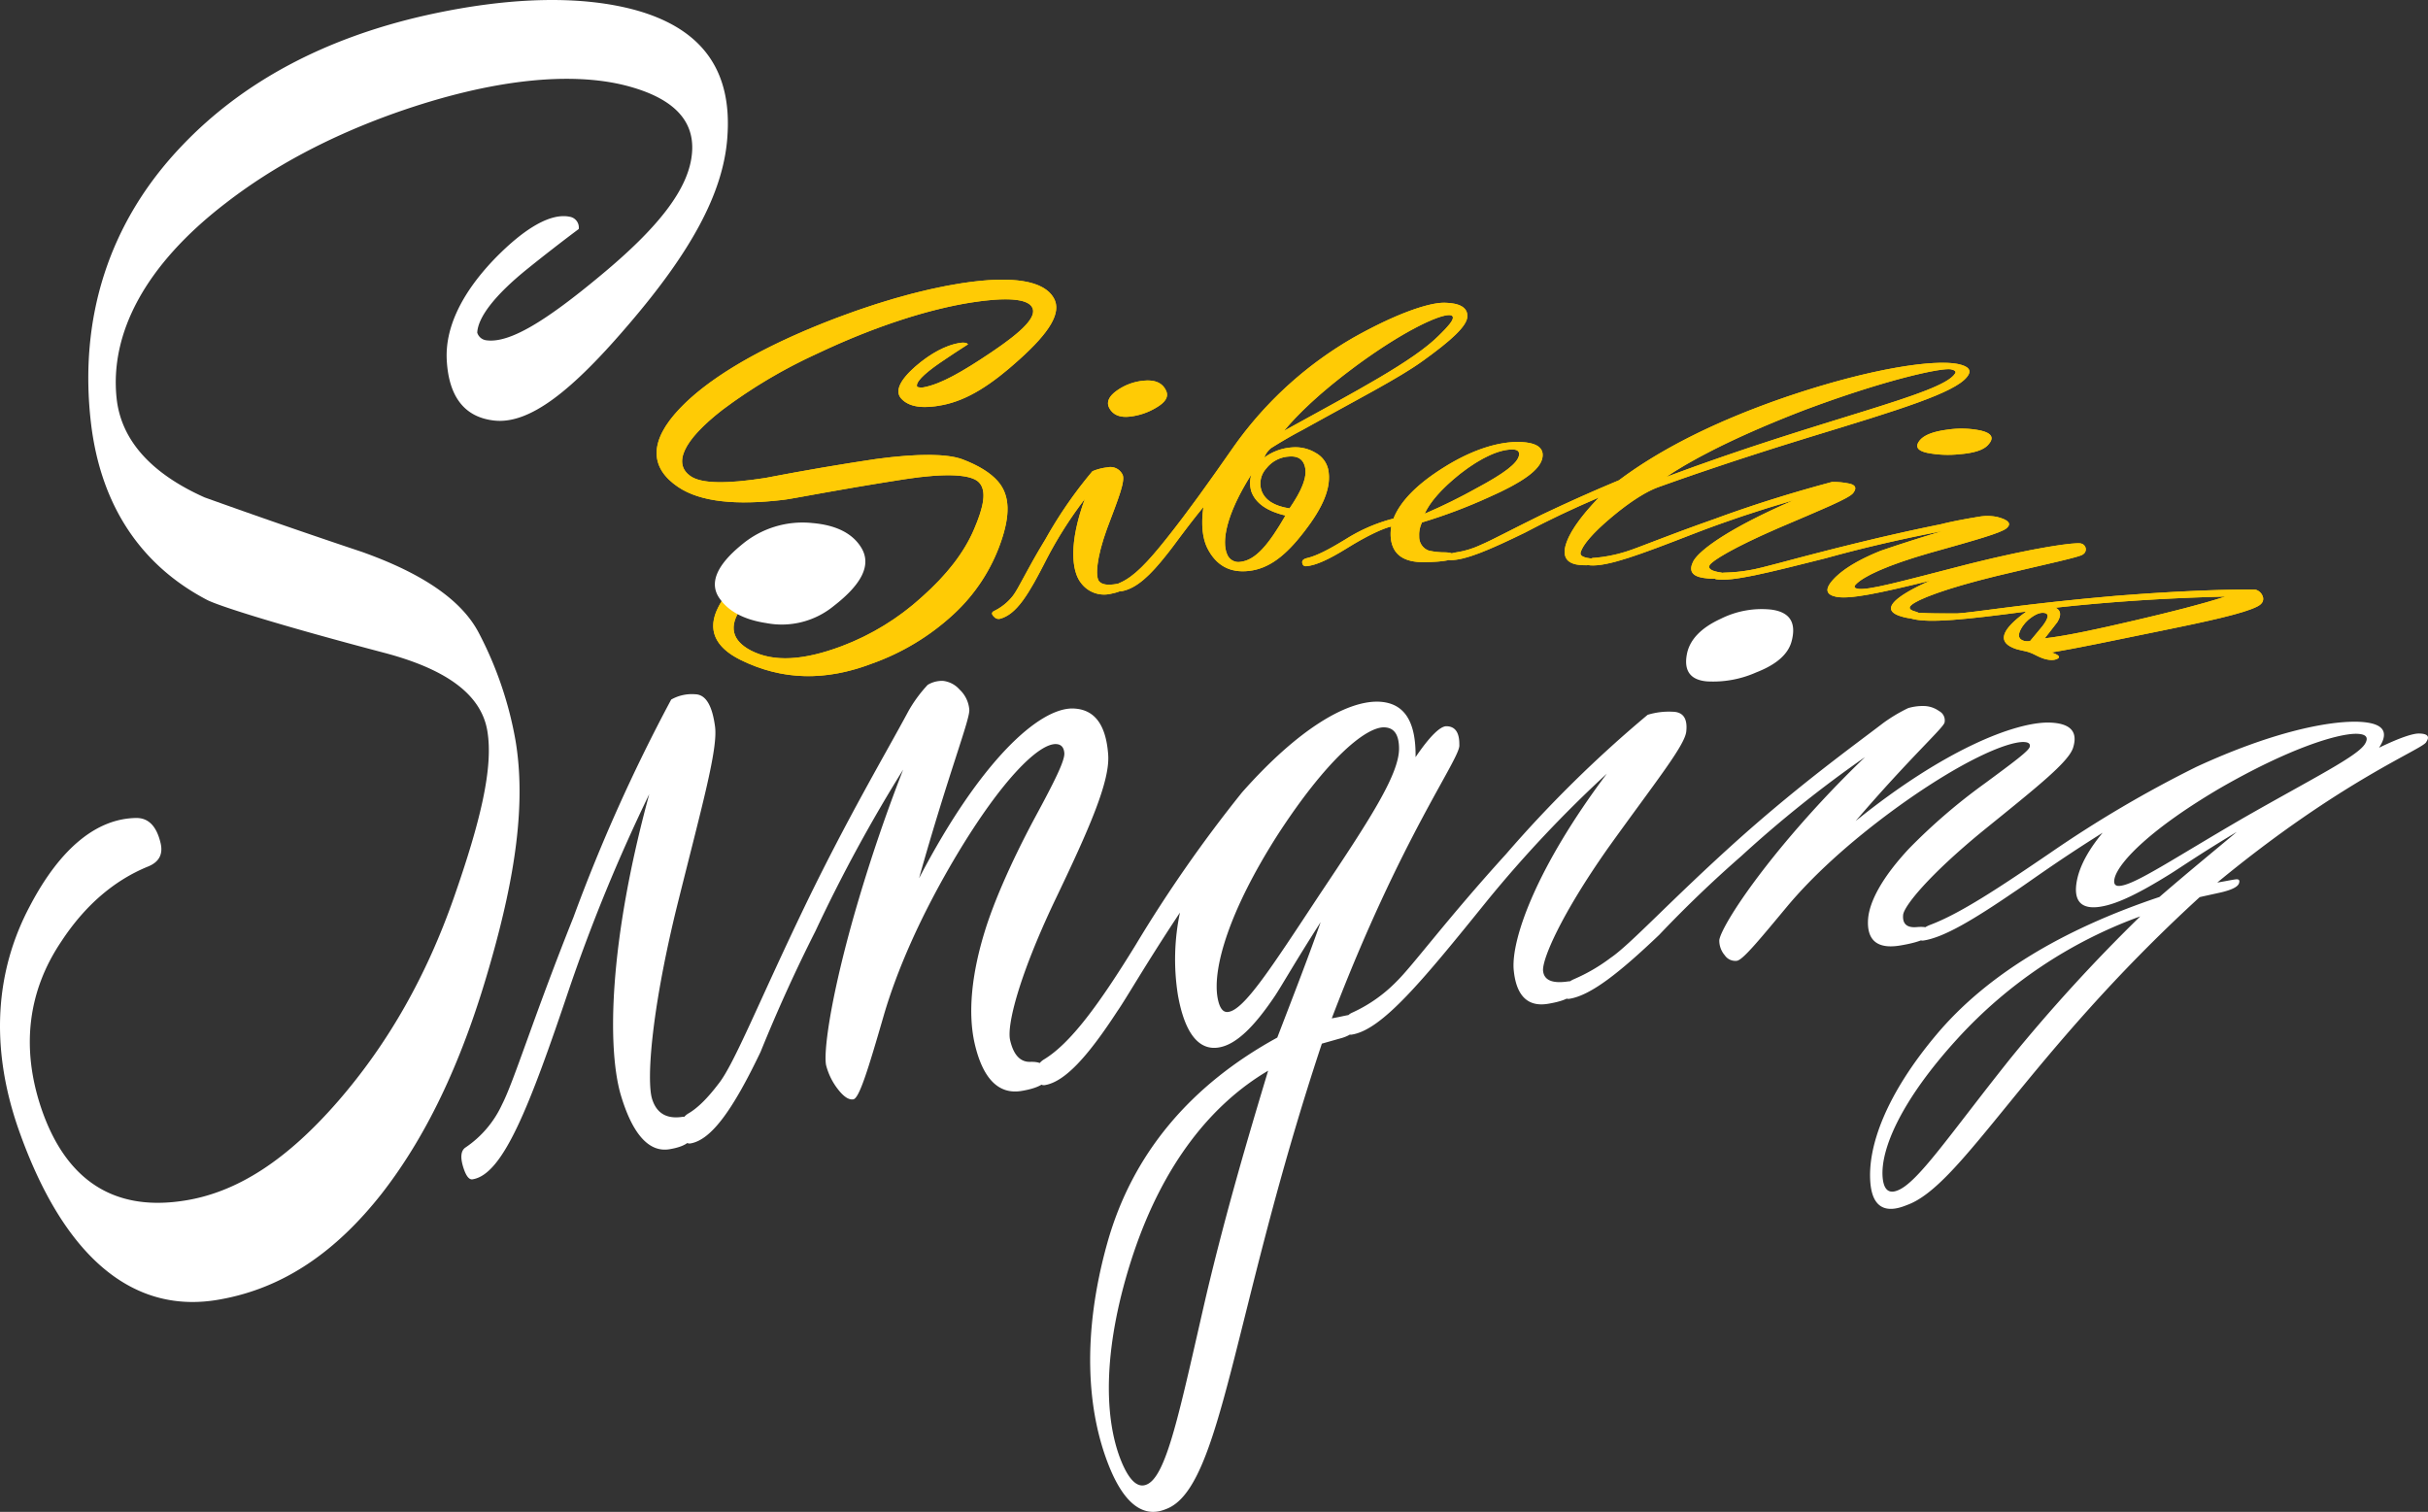
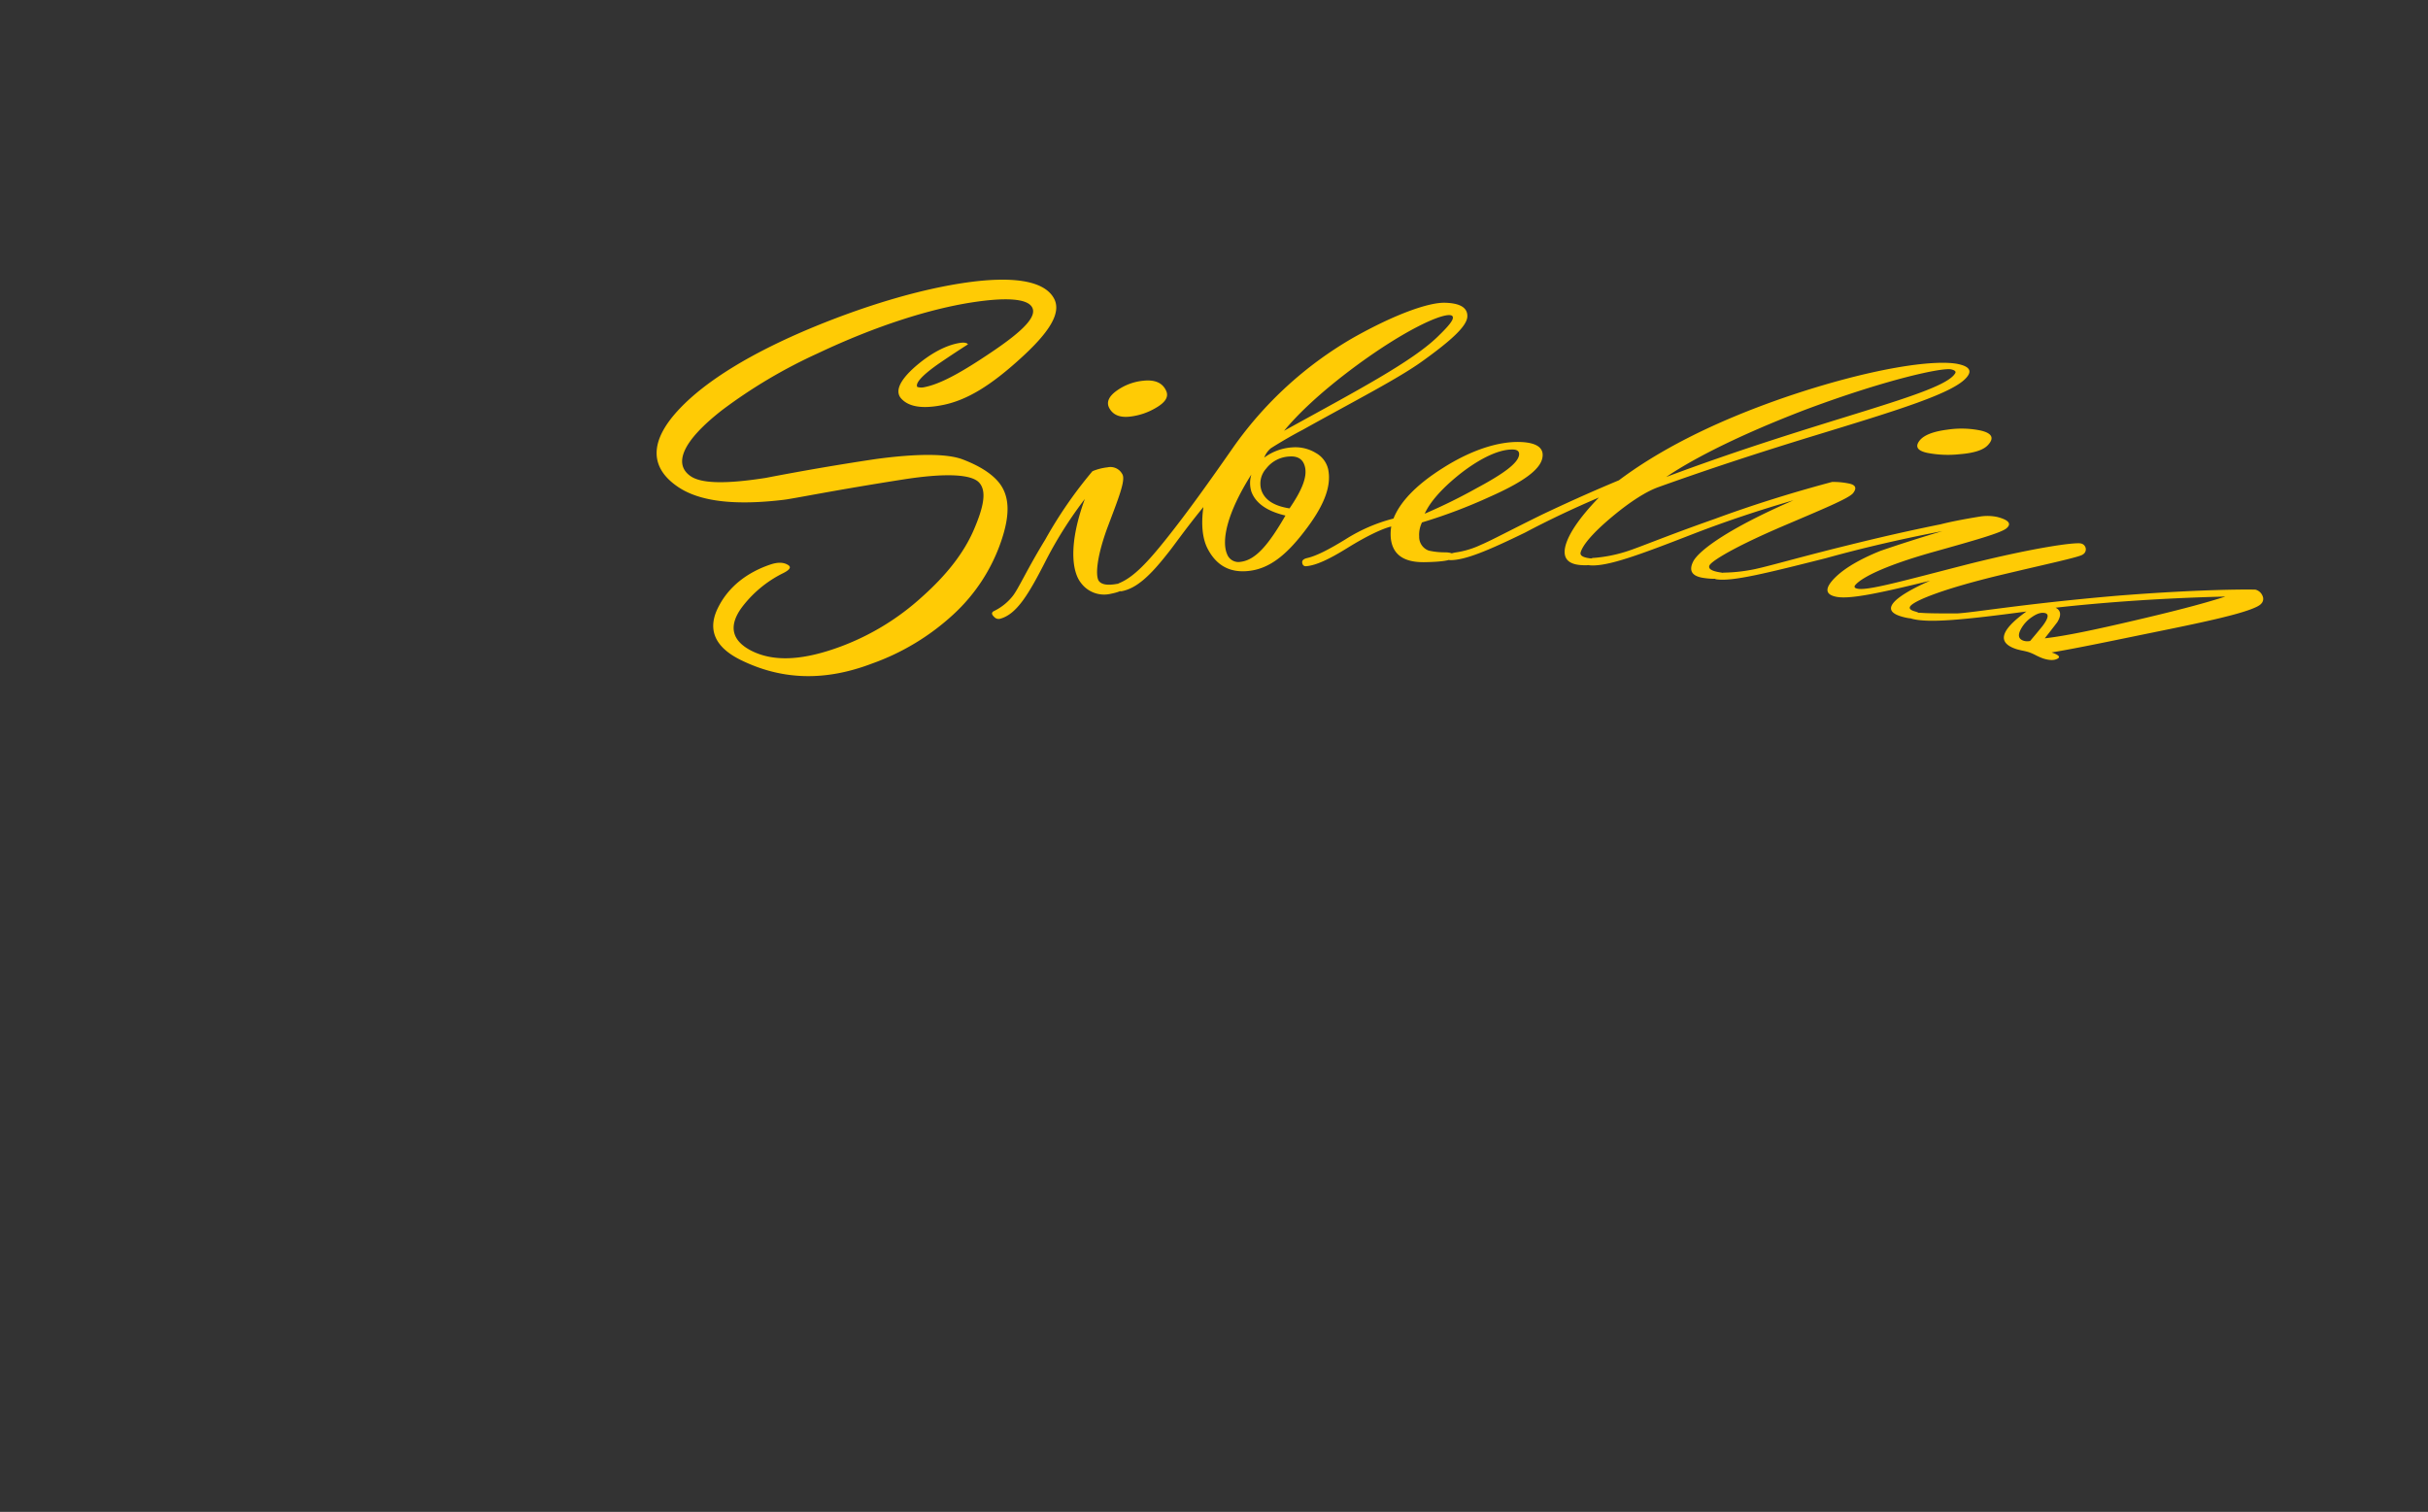
<svg xmlns="http://www.w3.org/2000/svg" width="631.464" height="393.239" viewBox="0 0 631.464 393.239">
  <rect x="0" y="0" width="631.464" height="393.239" fill="#333333" stroke="none" />
  <defs>
    <clipPath id="a">
-       <path d="M589.9,136c1.389.692,1.56,1.957.447,3.766q-1.609,2.115-3.258,4.2c5.415-.615,13.039-2.228,23.233-4.613,9.486-2.217,17.511-4.232,23.754-6.252Q610.805,133.686,589.9,136Zm-2.606,1.441c-.968-.305-2.141.024-3.53.986a8.8,8.8,0,0,0-3,3.374c-.713,1.46-.45,2.383.839,2.8a3.253,3.253,0,0,0,1.686.047c1.076-1.278,2.159-2.564,3.211-3.871C587.964,138.855,588.206,137.74,587.29,137.438Zm55.13-1.781c-3.521,1.823-12.595,3.827-26.284,6.6-11.817,2.417-20.764,4.305-27.273,5.378,1.807.618,2.338,1.152,1.607,1.589q-1.369.8-3.937-.066a17.2,17.2,0,0,1-1.788-.8,13.591,13.591,0,0,0-1.8-.789,15.14,15.14,0,0,0-1.607-.395c-.736-.158-1.262-.289-1.594-.392-5.123-1.646-4.276-4.865,2.564-9.792-15.93,2.115-25.264,3.067-29.73,1.9-.492-.129-.523-.381-.081-.765a3.317,3.317,0,0,1,2.5-.784c1.859.134,4.937.158,9.321.145,4.56-.252,17.242-2.491,41.3-4.576,22.989-1.846,36.065-1.662,36.3-1.6a2.766,2.766,0,0,1,1.954,2.086Q644.089,134.805,642.42,135.657Zm-45.4-13.518c-.892.718-8.81,2.341-22.437,5.607-13.529,3.311-20.485,6.075-22.2,7.577-.784.7-.463,1.249.92,1.636,1.4.4,1.791.868,1.2,1.383-.7.6-2.086.629-4.15.1-3.472-.884-4.174-2.283-2.088-4.287,1.507-1.423,4.439-3.166,8.984-5.171-13.371,3.29-21.021,4.9-24.464,4.163-2.577-.539-2.9-1.923-.994-4.163,2.264-2.625,6.328-5.257,12.59-7.777q7.768-2.667,16.051-5.121-15.989,3.065-30.274,7.035c-15.62,3.942-24.338,6.109-28.472,5.494-.484-.076-.6-.337-.334-.794.35-.594,1.2-.915,2.546-.949a42.255,42.255,0,0,0,6.512-.66c3.109-.492,10.2-2.622,22.613-5.741,5.707-1.407,14.42-3.622,27.018-6.173,2.267-.584,5.72-1.289,10.462-2.049a12.362,12.362,0,0,1,4.255.158c2.927.76,3.737,1.741,2.425,2.893-1.291,1.212-8.224,3.159-19.714,6.38-11.433,3.269-17.587,6.2-19.554,8.3-.508.539-.371.894.4,1.063,2.622.6,11.44-1.9,28.814-6.357,17.505-4.392,28.073-5.781,29.4-5.381a1.566,1.566,0,0,1,1.212,1.255A1.521,1.521,0,0,1,597.016,122.139Zm-79.507-6.72c-11.548,5.021-16.887,8.369-17.579,9.494q-.781,1.4,2.956,1.936c.563.079.658.408.316.986-.418.686-2.007.821-4.766.437-3.127-.437-4.042-1.88-2.735-4.395,1.607-2.89,9.242-8.54,26.026-15.819q-13.752,3.988-25.9,8.689c-14.3,5.56-22.46,8.592-27.047,8.235-.505-.045-.673-.31-.531-.8a1.672,1.672,0,0,1,1.649-1.141,37.367,37.367,0,0,0,8.1-1.575c3.3-1,10.5-4.087,23.318-8.582q14.19-5.243,30.445-9.592a19.767,19.767,0,0,1,4.374.405c1.738.345,2.115,1.155,1.136,2.451C536.253,107.561,529.154,110.441,517.509,115.419ZM572.31,93.7c-1.218,1.323-3.7,2.091-7.385,2.383a28.23,28.23,0,0,1-8.374-.347c-2.609-.56-3.274-1.633-1.978-3.251,1.094-1.354,3.427-2.3,7.106-2.78a24.679,24.679,0,0,1,8.745.216C573.386,90.611,574.022,91.873,572.31,93.7ZM562.674,74c-2.264-.447-16.264,2.443-37.754,10.462C504.627,92.244,493.707,98.548,488.642,102c40.462-15.183,71.5-21.384,75.076-26.858C564.125,74.62,563.778,74.228,562.674,74Zm4.221,1.936c-3.222,4.2-17.944,8.661-40,15.4C513.03,95.579,499.5,100,486.538,104.663c-3.014,1.089-7.161,3.648-12.059,7.758-5.052,4.226-7.569,7.325-8.1,9.2-.247.9.8,1.428,3.122,1.607.555.045.747.347.568.894-.218.7-1.412.952-3.6.8-3.424-.247-4.781-1.846-4.066-4.879.726-2.959,3.411-7.232,8.729-12.7q-10.221,4.359-19.191,9.116c-9.568,4.658-15.541,7.177-19.436,7.177-.487.005-.739-.213-.739-.65-.011-.7.773-1.176,2.338-1.389a22.877,22.877,0,0,0,6.291-1.928c2.927-1.239,7.958-3.969,16.009-7.911,5.87-2.785,12.453-5.783,19.927-8.895,9.812-7.359,23.767-14.923,43.65-21.734,22.208-7.524,38.506-9.747,44.555-8.505Q568.828,73.525,566.895,75.94ZM448.824,94.861c-3.33-.118-8.179,1.949-13.8,6.333-5,3.995-7.9,7.485-9.2,10.362a145.021,145.021,0,0,0,13.671-6.735c6.735-3.614,10.615-6.388,10.875-8.569Q450.527,94.926,448.824,94.861Zm7.624,2.07c-.526,3.269-5.428,6.557-13.7,10.228a138.235,138.235,0,0,1-17.629,6.667,7.283,7.283,0,0,0-.729,3.653,3.761,3.761,0,0,0,2.491,3.669,18.806,18.806,0,0,0,4.305.455c1.51.034,2.272.373,2.259,1.007-.018.989-2.575,1.465-7.643,1.549-5.331.084-8.258-1.891-8.779-6.091a11.99,11.99,0,0,1,.1-3.185c-2.154.51-6.188,2.338-11.477,5.628-4.66,2.885-8.048,4.487-10.659,4.7a.873.873,0,0,1-.976-.707c-.213-.692.192-1.173,1.233-1.412,2.459-.571,5.657-2.222,9.989-4.879a43.35,43.35,0,0,1,12.479-5.4c1.641-4.174,5.665-8.616,12.774-13.1,7.564-4.826,14.712-7.03,20.33-6.806C454.988,93.083,456.874,94.448,456.448,96.93ZM432.221,59.89c-2.814-.037-11.835,4.095-24.075,13.076-9.841,7.261-15.62,13.05-18.891,17.021,18.676-10.31,33.567-18.071,40.292-24.817,2.362-2.3,3.619-3.816,3.608-4.6C433.175,60.132,432.849,59.908,432.221,59.89Zm-48.857,45.6c.886,2.538,3.356,4.071,7.306,4.679,3.135-4.568,4.687-8.169,4-10.846q-.706-2.852-3.963-2.651a8.067,8.067,0,0,0-6.1,3.135A5.812,5.812,0,0,0,383.363,105.494Zm-2.622-4.132c-6.654,10.5-7.724,17.492-6.307,20.727a3.144,3.144,0,0,0,3.509,1.986c3.924-.455,7.3-4.487,11.664-12.037-4.724-1.115-7.756-3.167-8.871-6.251A7.642,7.642,0,0,1,380.741,101.362Zm44.61-29.569c-6.173,4.487-17.4,10.223-31.3,17.971-1.951,1.015-4.766,2.58-8.221,4.755a5.944,5.944,0,0,0-1.749,2.451,13.645,13.645,0,0,1,7.324-2.664,10.218,10.218,0,0,1,6.125,1.465,6.5,6.5,0,0,1,3.177,4.182c1.02,4.766-1.462,10.115-6.188,16.227-4.784,6.241-9.139,9.657-14.378,10.257-4.944.573-8.566-1.375-10.872-5.975-1.191-2.435-1.657-5.975-1-10.636-4.894,5.975-7.667,10.081-9.413,12.206-4.5,5.726-8.019,8.963-11.809,9.678a1.1,1.1,0,0,1-1.191-.552c-.5-.681-.292-1.215.647-1.6,3.669-1.546,7.306-5.415,12.2-11.572,5.434-6.809,11-14.62,17.142-23.425a98.059,98.059,0,0,1,31.381-28.77c11.162-6.288,19.659-9.152,23.722-9.105,4.056.074,6.038,1.273,5.967,3.548C436.868,62.743,432.67,66.52,425.351,71.793Zm-78.177,29.469c.947,1.533-.968,6.22-3.945,14.131-2.875,7.932-3.009,12.479-2.149,13.665.734.963,2.317,1.2,4.755.747a1.46,1.46,0,0,1,1.478.752c.516.715-.571,1.328-3.251,1.857a7.483,7.483,0,0,1-7.69-2.93c-2.338-2.993-3.169-10.249,1.065-21.755a105.991,105.991,0,0,0-9.915,15.575c-4.71,9.276-7.811,14.454-12.2,15.6a1.553,1.553,0,0,1-1.481-.515c-.7-.642-.721-1.152-.063-1.5a13.955,13.955,0,0,0,4.9-3.916c1.507-1.9,3.661-6.827,8.474-14.71A113.672,113.672,0,0,1,339.416,100.5a14.164,14.164,0,0,1,3.913-1.007A3.489,3.489,0,0,1,347.175,101.262ZM355.951,84a16.839,16.839,0,0,1-6.717,2.291c-2.654.323-4.46-.405-5.441-2.212-.807-1.5-.166-3.046,2.033-4.592a14.247,14.247,0,0,1,6.849-2.525q4.568-.477,5.939,2.693C359.275,81.177,358.355,82.613,355.951,84ZM320.493,71.364C313.156,78.01,306.962,82,300.476,83.286c-5.184,1.039-8.774.521-10.772-1.66-1.657-1.815-.6-4.61,3.614-8.321,4.05-3.514,8-5.555,11.451-6.146,1.194-.213,1.951-.089,2.283.334-2.467,1.578-4.863,3.159-7.211,4.76-4.676,3.211-6.551,5.336-5.986,6.323a3.483,3.483,0,0,0,1.852.066c4.308-.849,9.8-3.942,17.466-9.11,8.145-5.484,12-9.318,10.494-11.756-1.3-2.128-6.594-2.6-15.864-1.141-10.536,1.667-24.385,5.9-39.85,13.221A133.233,133.233,0,0,0,243.2,84.527c-10.636,8.269-12.75,14.141-8.327,17.242,2.872,2.015,9.457,2.046,19.543.476q14.439-2.785,28.593-4.9c11.209-1.523,18.683-1.373,22.555.047,4.321,1.641,7.343,3.558,9.229,5.7,3.324,3.779,3.146,9.018.847,15.712A45.99,45.99,0,0,1,303.3,137.7a61.65,61.65,0,0,1-21.279,12.855c-11.9,4.526-23.2,4.447-34.224-1.026-6.5-3.256-8.732-7.845-5.628-13.786,2.659-5.21,7.424-8.926,13.508-10.978,1.951-.66,3.508-.592,4.666.184.784.537.331,1.215-1.349,2.057a30.259,30.259,0,0,0-10.865,9.052c-3.469,4.834-2.4,8.534,2.454,11.075,5.988,3.1,13.773,2.562,23.549-1.1a65.1,65.1,0,0,0,20.9-12.792c6.412-5.7,10.972-11.5,13.573-17.6,2.541-5.931,3.348-9.989,1.344-12.172-1.938-2.125-8.369-2.577-19.467-.865-18.352,2.867-28.98,5.071-31.4,5.339-12.374,1.481-21.663.552-27.431-3.343-7.282-4.913-7.785-11.8.518-20.48,6.762-7.083,18.4-14.41,35.105-21.277,14.646-6,27.733-9.623,38.153-11.238,13.405-2.065,21.382-.6,23.909,3.827C331.565,59.274,328.1,64.505,320.493,71.364Z" transform="translate(-226.061 -50.684)" fill="#ffcb05" />
-     </clipPath>
+       </clipPath>
  </defs>
  <g transform="translate(-161.131 -23.023)">
    <g transform="translate(331.897 95.769)">
      <path d="M589.9,136c1.389.692,1.56,1.957.447,3.766q-1.609,2.115-3.258,4.2c5.415-.615,13.039-2.228,23.233-4.613,9.486-2.217,17.511-4.232,23.754-6.252Q610.805,133.686,589.9,136Zm-2.606,1.441c-.968-.305-2.141.024-3.53.986a8.8,8.8,0,0,0-3,3.374c-.713,1.46-.45,2.383.839,2.8a3.253,3.253,0,0,0,1.686.047c1.076-1.278,2.159-2.564,3.211-3.871C587.964,138.855,588.206,137.74,587.29,137.438Zm55.13-1.781c-3.521,1.823-12.595,3.827-26.284,6.6-11.817,2.417-20.764,4.305-27.273,5.378,1.807.618,2.338,1.152,1.607,1.589q-1.369.8-3.937-.066a17.2,17.2,0,0,1-1.788-.8,13.591,13.591,0,0,0-1.8-.789,15.14,15.14,0,0,0-1.607-.395c-.736-.158-1.262-.289-1.594-.392-5.123-1.646-4.276-4.865,2.564-9.792-15.93,2.115-25.264,3.067-29.73,1.9-.492-.129-.523-.381-.081-.765a3.317,3.317,0,0,1,2.5-.784c1.859.134,4.937.158,9.321.145,4.56-.252,17.242-2.491,41.3-4.576,22.989-1.846,36.065-1.662,36.3-1.6a2.766,2.766,0,0,1,1.954,2.086Q644.089,134.805,642.42,135.657Zm-45.4-13.518c-.892.718-8.81,2.341-22.437,5.607-13.529,3.311-20.485,6.075-22.2,7.577-.784.7-.463,1.249.92,1.636,1.4.4,1.791.868,1.2,1.383-.7.6-2.086.629-4.15.1-3.472-.884-4.174-2.283-2.088-4.287,1.507-1.423,4.439-3.166,8.984-5.171-13.371,3.29-21.021,4.9-24.464,4.163-2.577-.539-2.9-1.923-.994-4.163,2.264-2.625,6.328-5.257,12.59-7.777q7.768-2.667,16.051-5.121-15.989,3.065-30.274,7.035c-15.62,3.942-24.338,6.109-28.472,5.494-.484-.076-.6-.337-.334-.794.35-.594,1.2-.915,2.546-.949a42.255,42.255,0,0,0,6.512-.66c3.109-.492,10.2-2.622,22.613-5.741,5.707-1.407,14.42-3.622,27.018-6.173,2.267-.584,5.72-1.289,10.462-2.049a12.362,12.362,0,0,1,4.255.158c2.927.76,3.737,1.741,2.425,2.893-1.291,1.212-8.224,3.159-19.714,6.38-11.433,3.269-17.587,6.2-19.554,8.3-.508.539-.371.894.4,1.063,2.622.6,11.44-1.9,28.814-6.357,17.505-4.392,28.073-5.781,29.4-5.381a1.566,1.566,0,0,1,1.212,1.255A1.521,1.521,0,0,1,597.016,122.139Zm-79.507-6.72c-11.548,5.021-16.887,8.369-17.579,9.494q-.781,1.4,2.956,1.936c.563.079.658.408.316.986-.418.686-2.007.821-4.766.437-3.127-.437-4.042-1.88-2.735-4.395,1.607-2.89,9.242-8.54,26.026-15.819q-13.752,3.988-25.9,8.689c-14.3,5.56-22.46,8.592-27.047,8.235-.505-.045-.673-.31-.531-.8a1.672,1.672,0,0,1,1.649-1.141,37.367,37.367,0,0,0,8.1-1.575c3.3-1,10.5-4.087,23.318-8.582q14.19-5.243,30.445-9.592a19.767,19.767,0,0,1,4.374.405c1.738.345,2.115,1.155,1.136,2.451C536.253,107.561,529.154,110.441,517.509,115.419ZM572.31,93.7c-1.218,1.323-3.7,2.091-7.385,2.383a28.23,28.23,0,0,1-8.374-.347c-2.609-.56-3.274-1.633-1.978-3.251,1.094-1.354,3.427-2.3,7.106-2.78a24.679,24.679,0,0,1,8.745.216C573.386,90.611,574.022,91.873,572.31,93.7ZM562.674,74c-2.264-.447-16.264,2.443-37.754,10.462C504.627,92.244,493.707,98.548,488.642,102c40.462-15.183,71.5-21.384,75.076-26.858C564.125,74.62,563.778,74.228,562.674,74Zm4.221,1.936c-3.222,4.2-17.944,8.661-40,15.4C513.03,95.579,499.5,100,486.538,104.663c-3.014,1.089-7.161,3.648-12.059,7.758-5.052,4.226-7.569,7.325-8.1,9.2-.247.9.8,1.428,3.122,1.607.555.045.747.347.568.894-.218.7-1.412.952-3.6.8-3.424-.247-4.781-1.846-4.066-4.879.726-2.959,3.411-7.232,8.729-12.7q-10.221,4.359-19.191,9.116c-9.568,4.658-15.541,7.177-19.436,7.177-.487.005-.739-.213-.739-.65-.011-.7.773-1.176,2.338-1.389a22.877,22.877,0,0,0,6.291-1.928c2.927-1.239,7.958-3.969,16.009-7.911,5.87-2.785,12.453-5.783,19.927-8.895,9.812-7.359,23.767-14.923,43.65-21.734,22.208-7.524,38.506-9.747,44.555-8.505Q568.828,73.525,566.895,75.94ZM448.824,94.861c-3.33-.118-8.179,1.949-13.8,6.333-5,3.995-7.9,7.485-9.2,10.362a145.021,145.021,0,0,0,13.671-6.735c6.735-3.614,10.615-6.388,10.875-8.569Q450.527,94.926,448.824,94.861Zm7.624,2.07c-.526,3.269-5.428,6.557-13.7,10.228a138.235,138.235,0,0,1-17.629,6.667,7.283,7.283,0,0,0-.729,3.653,3.761,3.761,0,0,0,2.491,3.669,18.806,18.806,0,0,0,4.305.455c1.51.034,2.272.373,2.259,1.007-.018.989-2.575,1.465-7.643,1.549-5.331.084-8.258-1.891-8.779-6.091a11.99,11.99,0,0,1,.1-3.185c-2.154.51-6.188,2.338-11.477,5.628-4.66,2.885-8.048,4.487-10.659,4.7a.873.873,0,0,1-.976-.707c-.213-.692.192-1.173,1.233-1.412,2.459-.571,5.657-2.222,9.989-4.879a43.35,43.35,0,0,1,12.479-5.4c1.641-4.174,5.665-8.616,12.774-13.1,7.564-4.826,14.712-7.03,20.33-6.806C454.988,93.083,456.874,94.448,456.448,96.93ZM432.221,59.89c-2.814-.037-11.835,4.095-24.075,13.076-9.841,7.261-15.62,13.05-18.891,17.021,18.676-10.31,33.567-18.071,40.292-24.817,2.362-2.3,3.619-3.816,3.608-4.6C433.175,60.132,432.849,59.908,432.221,59.89Zm-48.857,45.6c.886,2.538,3.356,4.071,7.306,4.679,3.135-4.568,4.687-8.169,4-10.846q-.706-2.852-3.963-2.651a8.067,8.067,0,0,0-6.1,3.135A5.812,5.812,0,0,0,383.363,105.494Zm-2.622-4.132c-6.654,10.5-7.724,17.492-6.307,20.727a3.144,3.144,0,0,0,3.509,1.986c3.924-.455,7.3-4.487,11.664-12.037-4.724-1.115-7.756-3.167-8.871-6.251A7.642,7.642,0,0,1,380.741,101.362Zm44.61-29.569c-6.173,4.487-17.4,10.223-31.3,17.971-1.951,1.015-4.766,2.58-8.221,4.755a5.944,5.944,0,0,0-1.749,2.451,13.645,13.645,0,0,1,7.324-2.664,10.218,10.218,0,0,1,6.125,1.465,6.5,6.5,0,0,1,3.177,4.182c1.02,4.766-1.462,10.115-6.188,16.227-4.784,6.241-9.139,9.657-14.378,10.257-4.944.573-8.566-1.375-10.872-5.975-1.191-2.435-1.657-5.975-1-10.636-4.894,5.975-7.667,10.081-9.413,12.206-4.5,5.726-8.019,8.963-11.809,9.678a1.1,1.1,0,0,1-1.191-.552c-.5-.681-.292-1.215.647-1.6,3.669-1.546,7.306-5.415,12.2-11.572,5.434-6.809,11-14.62,17.142-23.425a98.059,98.059,0,0,1,31.381-28.77c11.162-6.288,19.659-9.152,23.722-9.105,4.056.074,6.038,1.273,5.967,3.548C436.868,62.743,432.67,66.52,425.351,71.793Zm-78.177,29.469c.947,1.533-.968,6.22-3.945,14.131-2.875,7.932-3.009,12.479-2.149,13.665.734.963,2.317,1.2,4.755.747a1.46,1.46,0,0,1,1.478.752c.516.715-.571,1.328-3.251,1.857a7.483,7.483,0,0,1-7.69-2.93c-2.338-2.993-3.169-10.249,1.065-21.755a105.991,105.991,0,0,0-9.915,15.575c-4.71,9.276-7.811,14.454-12.2,15.6a1.553,1.553,0,0,1-1.481-.515c-.7-.642-.721-1.152-.063-1.5a13.955,13.955,0,0,0,4.9-3.916c1.507-1.9,3.661-6.827,8.474-14.71A113.672,113.672,0,0,1,339.416,100.5a14.164,14.164,0,0,1,3.913-1.007A3.489,3.489,0,0,1,347.175,101.262ZM355.951,84a16.839,16.839,0,0,1-6.717,2.291c-2.654.323-4.46-.405-5.441-2.212-.807-1.5-.166-3.046,2.033-4.592a14.247,14.247,0,0,1,6.849-2.525q4.568-.477,5.939,2.693C359.275,81.177,358.355,82.613,355.951,84ZM320.493,71.364C313.156,78.01,306.962,82,300.476,83.286c-5.184,1.039-8.774.521-10.772-1.66-1.657-1.815-.6-4.61,3.614-8.321,4.05-3.514,8-5.555,11.451-6.146,1.194-.213,1.951-.089,2.283.334-2.467,1.578-4.863,3.159-7.211,4.76-4.676,3.211-6.551,5.336-5.986,6.323a3.483,3.483,0,0,0,1.852.066c4.308-.849,9.8-3.942,17.466-9.11,8.145-5.484,12-9.318,10.494-11.756-1.3-2.128-6.594-2.6-15.864-1.141-10.536,1.667-24.385,5.9-39.85,13.221A133.233,133.233,0,0,0,243.2,84.527c-10.636,8.269-12.75,14.141-8.327,17.242,2.872,2.015,9.457,2.046,19.543.476q14.439-2.785,28.593-4.9c11.209-1.523,18.683-1.373,22.555.047,4.321,1.641,7.343,3.558,9.229,5.7,3.324,3.779,3.146,9.018.847,15.712A45.99,45.99,0,0,1,303.3,137.7a61.65,61.65,0,0,1-21.279,12.855c-11.9,4.526-23.2,4.447-34.224-1.026-6.5-3.256-8.732-7.845-5.628-13.786,2.659-5.21,7.424-8.926,13.508-10.978,1.951-.66,3.508-.592,4.666.184.784.537.331,1.215-1.349,2.057a30.259,30.259,0,0,0-10.865,9.052c-3.469,4.834-2.4,8.534,2.454,11.075,5.988,3.1,13.773,2.562,23.549-1.1a65.1,65.1,0,0,0,20.9-12.792c6.412-5.7,10.972-11.5,13.573-17.6,2.541-5.931,3.348-9.989,1.344-12.172-1.938-2.125-8.369-2.577-19.467-.865-18.352,2.867-28.98,5.071-31.4,5.339-12.374,1.481-21.663.552-27.431-3.343-7.282-4.913-7.785-11.8.518-20.48,6.762-7.083,18.4-14.41,35.105-21.277,14.646-6,27.733-9.623,38.153-11.238,13.405-2.065,21.382-.6,23.909,3.827C331.565,59.274,328.1,64.505,320.493,71.364Z" transform="translate(-226.061 -50.684)" fill="#ffcb05" />
      <g clip-path="url(#a)">
        <g transform="translate(-174.84 -173.847)">
-           <path d="M162.458,622.523,793.877,615.1,791.005-15.418,159.582-8Z" transform="translate(-159.582 15.418)" fill="#ffcb05" />
-         </g>
+           </g>
      </g>
    </g>
-     <path d="M773.83,213.883c-5.01.034-17.455,3.837-35.368,14.168-17.808,10.47-26.263,19.123-27.36,23.352-.381,1.544.124,2.214,1.51,2.022,4.124-.5,14.084-7.259,32.033-17.679,18.536-10.586,29.74-16.08,31.6-19.3C777.231,214.757,776.442,213.9,773.83,213.883ZM670.19,293.222c-14.383,15.754-20.025,28.543-19.433,36.01.266,3.188,1.56,4.337,3.816,3.453,5.257-1.92,13.571-14.489,29.366-34.293a437.149,437.149,0,0,1,33.819-37.015A119.47,119.47,0,0,0,670.19,293.222ZM792.15,216c-.534,1.759-21.979,9.849-54.357,36.575.424-.063,1.218-.2,2.409-.421.986-.189,1.757-.318,2.317-.4q1.349-.2.907,1.047-.473,1.345-4.663,2.338c-1.849.408-3.7.81-5.541,1.226-44.907,41.025-61.836,75.06-76.2,80.112-5.649,2.338-8.858.466-9.434-5.607-.884-9.626,4.14-23.262,17.184-38.761,13.047-15.52,32.725-27.312,57.97-35.778,7.711-6.67,14.512-12.211,20.128-16.929-9.458,5.662-15.067,9.552-17.384,10.978-7.69,4.784-13.56,7.761-18.016,8.466-5.21.852-7.311-1.575-6.1-7.2.789-3.569,2.951-7.635,6.617-12.027-12.424,7.785-19.778,13.292-23.023,15.4-10.654,7.275-18.215,11.774-23.465,12.621q-1.4.233-1.283-1.094c.116-1.247,1.065-2.228,2.827-2.932,7.85-2.94,17.908-9.62,31.323-18.762a306.918,306.918,0,0,1,38.061-22.4c19.012-8.768,33.446-11.824,41.6-11.709,6.791.166,8.682,2.378,5.841,6.764,5.223-2.541,8.705-3.693,10.3-3.693C792.477,213.831,793.142,214.559,792.15,216Zm-91.829,1.412c-1.086,3.771-9.51,10.4-23.636,21.85-14.063,11.548-20.335,19.428-20.593,21.705-.218,2.338.96,3.414,3.5,3.2s3.761.226,3.653,1.32c-.147,1.454-2.777,2.606-7.919,3.461-5.9.994-8.737-1.3-8.353-6.87.35-4.637,3.75-10.959,10.7-18.384a151.175,151.175,0,0,1,19.741-16.963c7.314-5.4,11.325-8.369,11.593-9.436.234-.849-.352-1.276-1.77-1.276-4.424.079-15.793,4.847-32.233,16.643-13.613,9.841-22.978,18.86-28.938,25.966-7.556,9.079-11.675,14.089-13.218,14.3a3.317,3.317,0,0,1-3.148-1.436,5.869,5.869,0,0,1-1.425-3.837c.055-1.854,4.81-10.528,16.169-24.333a279.322,279.322,0,0,1,21.742-23.383A308.728,308.728,0,0,0,613.989,245.7q-11.164,9.752-21.35,20.49c-10.346,9.857-17.773,15.722-23.307,16.616-.936.145-1.444-.318-1.536-1.41-.131-1.633.789-2.88,2.775-3.729a45.888,45.888,0,0,0,9.41-5.484c5.231-3.532,15.391-14.788,33.359-30.921,16.2-14.449,29.332-23.883,37.63-30.221a41.642,41.642,0,0,1,6.43-3.84,13.406,13.406,0,0,1,4.211-.539,6.945,6.945,0,0,1,3.845,1.32,2.719,2.719,0,0,1,1.412,2.946c-.2,1.349-8.832,8.963-23.131,25.645,23.3-18.807,41.428-25.635,50.107-25.616C699.48,211.054,701.608,213.194,700.321,217.41ZM579.36,243.579c-12.314,17.5-17.087,28.838-16.921,31.865.2,2.533,2.4,3.48,6.575,2.843.944-.147,1.462.526,1.575,2.007.132,1.767-2.13,3.032-6.822,3.814-5.32.9-8.366-2.091-8.974-8.984-.573-7.9,5.826-26.35,24.238-50.864a320.111,320.111,0,0,0-31.092,33c-16.9,20.935-27.368,33.656-35.26,34.869-.863.142-1.4-.473-1.617-1.859-.292-1.891.255-3.167,1.633-3.806a38.123,38.123,0,0,0,11.64-8.148c4.337-4.258,12.989-16.1,28.528-33.193a319.553,319.553,0,0,1,36.78-36.173,18.693,18.693,0,0,1,6.522-.8c2.7.053,3.871,1.741,3.529,5.057C599.4,216.863,591.805,226.218,579.36,243.579ZM627.118,189.7c-.863,3.451-3.945,6.154-9.208,8.206a27.718,27.718,0,0,1-12.806,2.351c-4.332-.352-6.115-2.743-5.239-7.161.726-3.682,3.658-6.78,8.829-9.142a23.739,23.739,0,0,1,13.1-2.372C626.6,182.223,628.341,184.914,627.118,189.7Zm-106.06,22.5c-4.979.024-15.109,8.616-27.725,28.1-12.487,19.6-16.814,34.361-15.57,42.059.471,2.783,1.4,4.069,2.788,3.871,4.145-.515,11.127-11.369,23.686-30.392,13.029-19.47,20.8-31.386,20.751-38.174C524.964,214.054,523.675,212.232,521.058,212.208Zm-65.2,137.015c-7.8,23.557-7.869,42.182-3.111,53.868,2.041,4.979,4.234,7,6.491,6.115,5.3-1.957,8.661-19.083,15.52-48.884,5.234-22.184,11-41.588,16.185-58.8C476.264,310.173,463.722,325.674,455.858,349.223ZM507.493,287.9c.415-.063,1.21-.221,2.378-.465.968-.213,1.717-.363,2.277-.447.9-.139,1.468.581,1.709,2.178.253,1.689-.949,2.946-3.6,3.8-1.783.5-3.561,1.007-5.341,1.512-23.318,70.224-25.945,115.8-40.6,121.085-5.633,2.338-10.583-1.17-14.507-10.594-6.191-14.991-7.243-35.137-.734-58.5,6.512-23.394,21.766-41.251,44.247-53.568,4.363-11.367,8.232-21.292,11.275-30.019-6.549,10.2-10.275,16.806-11.916,19.231-5.428,8.069-10.123,12.645-14.583,13.358-5.2.852-8.871-3.7-10.636-13.723a59.155,59.155,0,0,1,.547-21.361c-8.9,13.405-13.928,22.284-16.3,25.679-7.632,11.7-13.6,18.344-18.86,19.2-.931.153-1.573-.5-1.917-1.98-.494-2.091.05-3.64,1.612-4.642,6.991-4.179,14.476-14.457,23.9-29.766a356.243,356.243,0,0,1,27.7-39.739c14.683-16.608,27.178-23.744,35.326-23.612,6.8.16,9.947,4.968,9.815,14.433,3.682-5.434,6.422-8.053,8.011-8.04,2.307.018,3.416,1.644,3.372,4.855C541.117,220.1,525.5,240.6,507.493,287.9ZM435.257,257.71c-9.194,19.457-12.248,31.9-11.441,35.76.871,3.919,2.654,5.828,5.276,5.744s4.15.789,4.571,2.617c.56,2.451-1.712,4.095-6.851,4.947-5.9.994-10.054-3.082-12.187-12.3-1.757-7.7-.981-17.934,2.935-30.195,2.02-6.3,6.017-16.061,12.774-28.677,5.079-9.381,7.787-14.817,7.6-16.74-.129-1.536-.9-2.32-2.317-2.306-4.41.055-13.726,8.95-25.564,28.67-9.792,16.4-15.783,30.653-19.044,41.8-4.116,14.215-6.415,21.716-7.966,21.939-1.144.179-2.462-.671-3.945-2.577a17.027,17.027,0,0,1-3.1-6.228c-.707-3,.823-16.2,7.043-38.332q5.633-19.808,12.979-38.624A401.452,401.452,0,0,0,373.211,265.2q-7.736,15.287-14.273,31.423c-7.041,14.715-12.719,22.915-18.268,23.815q-1.393.229-2.151-2.264c-.755-2.5-.234-4.329,1.536-5.478,2.459-1.4,5.055-3.977,7.874-7.687,4.153-5.113,10.607-21.592,22.9-47.072,11.106-22.884,20.7-39.013,26.61-50.036a35.731,35.731,0,0,1,4.966-6.746,7.2,7.2,0,0,1,3.971-1.034,6.736,6.736,0,0,1,4.311,2.254,7.985,7.985,0,0,1,2.527,5.168c.331,2.3-5.276,16.219-13.063,43.924,16.151-30.945,31.268-44.213,39.9-44.163,5.644.089,8.668,4.045,9.279,11.832C449.928,226.05,444.544,238.353,435.257,257.71Zm-104.59,50.959q1.692,5.815,7.977,4.844,1.408-.209,2.414,3.2c.807,2.717-1.118,4.45-5.8,5.226-5.315.892-9.66-3.842-12.737-14.32-3.432-12.087-3.1-39.284,7.464-78.035a446.217,446.217,0,0,0-20.764,50.462c-10.436,31.026-17.269,48.484-25.2,49.723-.857.137-1.633-.8-2.306-2.819-.928-2.8-.765-4.61.471-5.457A27.134,27.134,0,0,0,291.7,310.3c3.122-6.052,8.256-22.915,18.557-48.655a445.537,445.537,0,0,1,25.432-56.661,10.839,10.839,0,0,1,6.233-1.381c2.712.055,4.4,2.8,5.152,8.248.9,5.91-3.564,21.429-10.244,48.389C330.329,287.3,329.384,304,330.668,308.668Zm29.627-123.6c-5.72-.9-9.784-3.046-12.135-6.559-2.567-3.824-.681-8.434,5.789-13.736a24.6,24.6,0,0,1,18.52-5.7c6.251.547,10.475,2.754,12.7,6.467,2.625,4.4.179,9.386-7.222,15.117A21.348,21.348,0,0,1,360.295,185.064Zm-10-126.3C349.23,73.6,340.357,89,324.932,107.056c-14.857,17.466-26.076,26.529-35.492,25.327-7.514-.923-11.632-6.186-12.124-15.8-.4-8.058,3.572-16.919,12.243-26.019,8.269-8.555,14.975-12.114,19.68-11.175a2.839,2.839,0,0,1,2.406,3.2q-6.7,5.014-13.216,10.26c-8.7,7-12.979,12.711-13.179,16.7a2.825,2.825,0,0,0,2.217,1.962c6.117.963,15.73-5.071,29.858-16.832C332.34,82.223,340.564,71.956,341.135,62.4c.526-8.348-5.228-14.076-17.466-17.179-13.929-3.487-34.214-1.833-59.711,7.167-17.142,6.094-31.854,13.963-44.073,23.428-21.156,16.224-30.229,34.022-28.42,50.861,1.173,10.8,8.926,19.491,22.892,25.727q20.526,7.361,40.875,14.155c15.943,5.668,25.995,12.616,30.411,21.056a96.044,96.044,0,0,1,9.576,28.107c2.7,16.232-.013,35.018-6.575,57.865-6.806,23.967-15.838,43.987-28.259,59.93-11.809,14.994-25.369,24.512-41.967,27.478-22.318,4.132-40.791-10.494-52.705-44.931-6.985-20.5-6.038-40.1,3.235-57.468,8.045-15.328,17.589-22.668,27.583-22.813,3.209-.045,5.318,2.125,6.359,6.509.71,2.975-.429,5.026-3.411,6.178-8.621,3.558-16.2,9.968-22.4,19.425-8.776,13.013-10.446,27.7-5.284,43.187,6.359,18.923,18.857,26.921,36.678,24.314,14.565-2.062,27.678-11.1,40.6-25.974,13.216-15.236,23.091-32.872,30.142-53.058,6.875-19.675,10.257-33.7,8.661-43.206-1.536-9.313-10.328-15.982-26.763-20.325-27.173-7.156-42.63-12.045-46.022-13.715-17.208-8.963-27.717-24.459-30.287-45.93-3.222-27.241,4.5-52.287,23.723-72.343,15.722-16.508,36.925-27.841,63.088-33.782,22.949-5.16,41.52-5.115,55.03-1.354C344.012,30.615,351.6,41.642,350.29,58.766Z" transform="translate(0 0)" fill="#fff" />
  </g>
</svg>